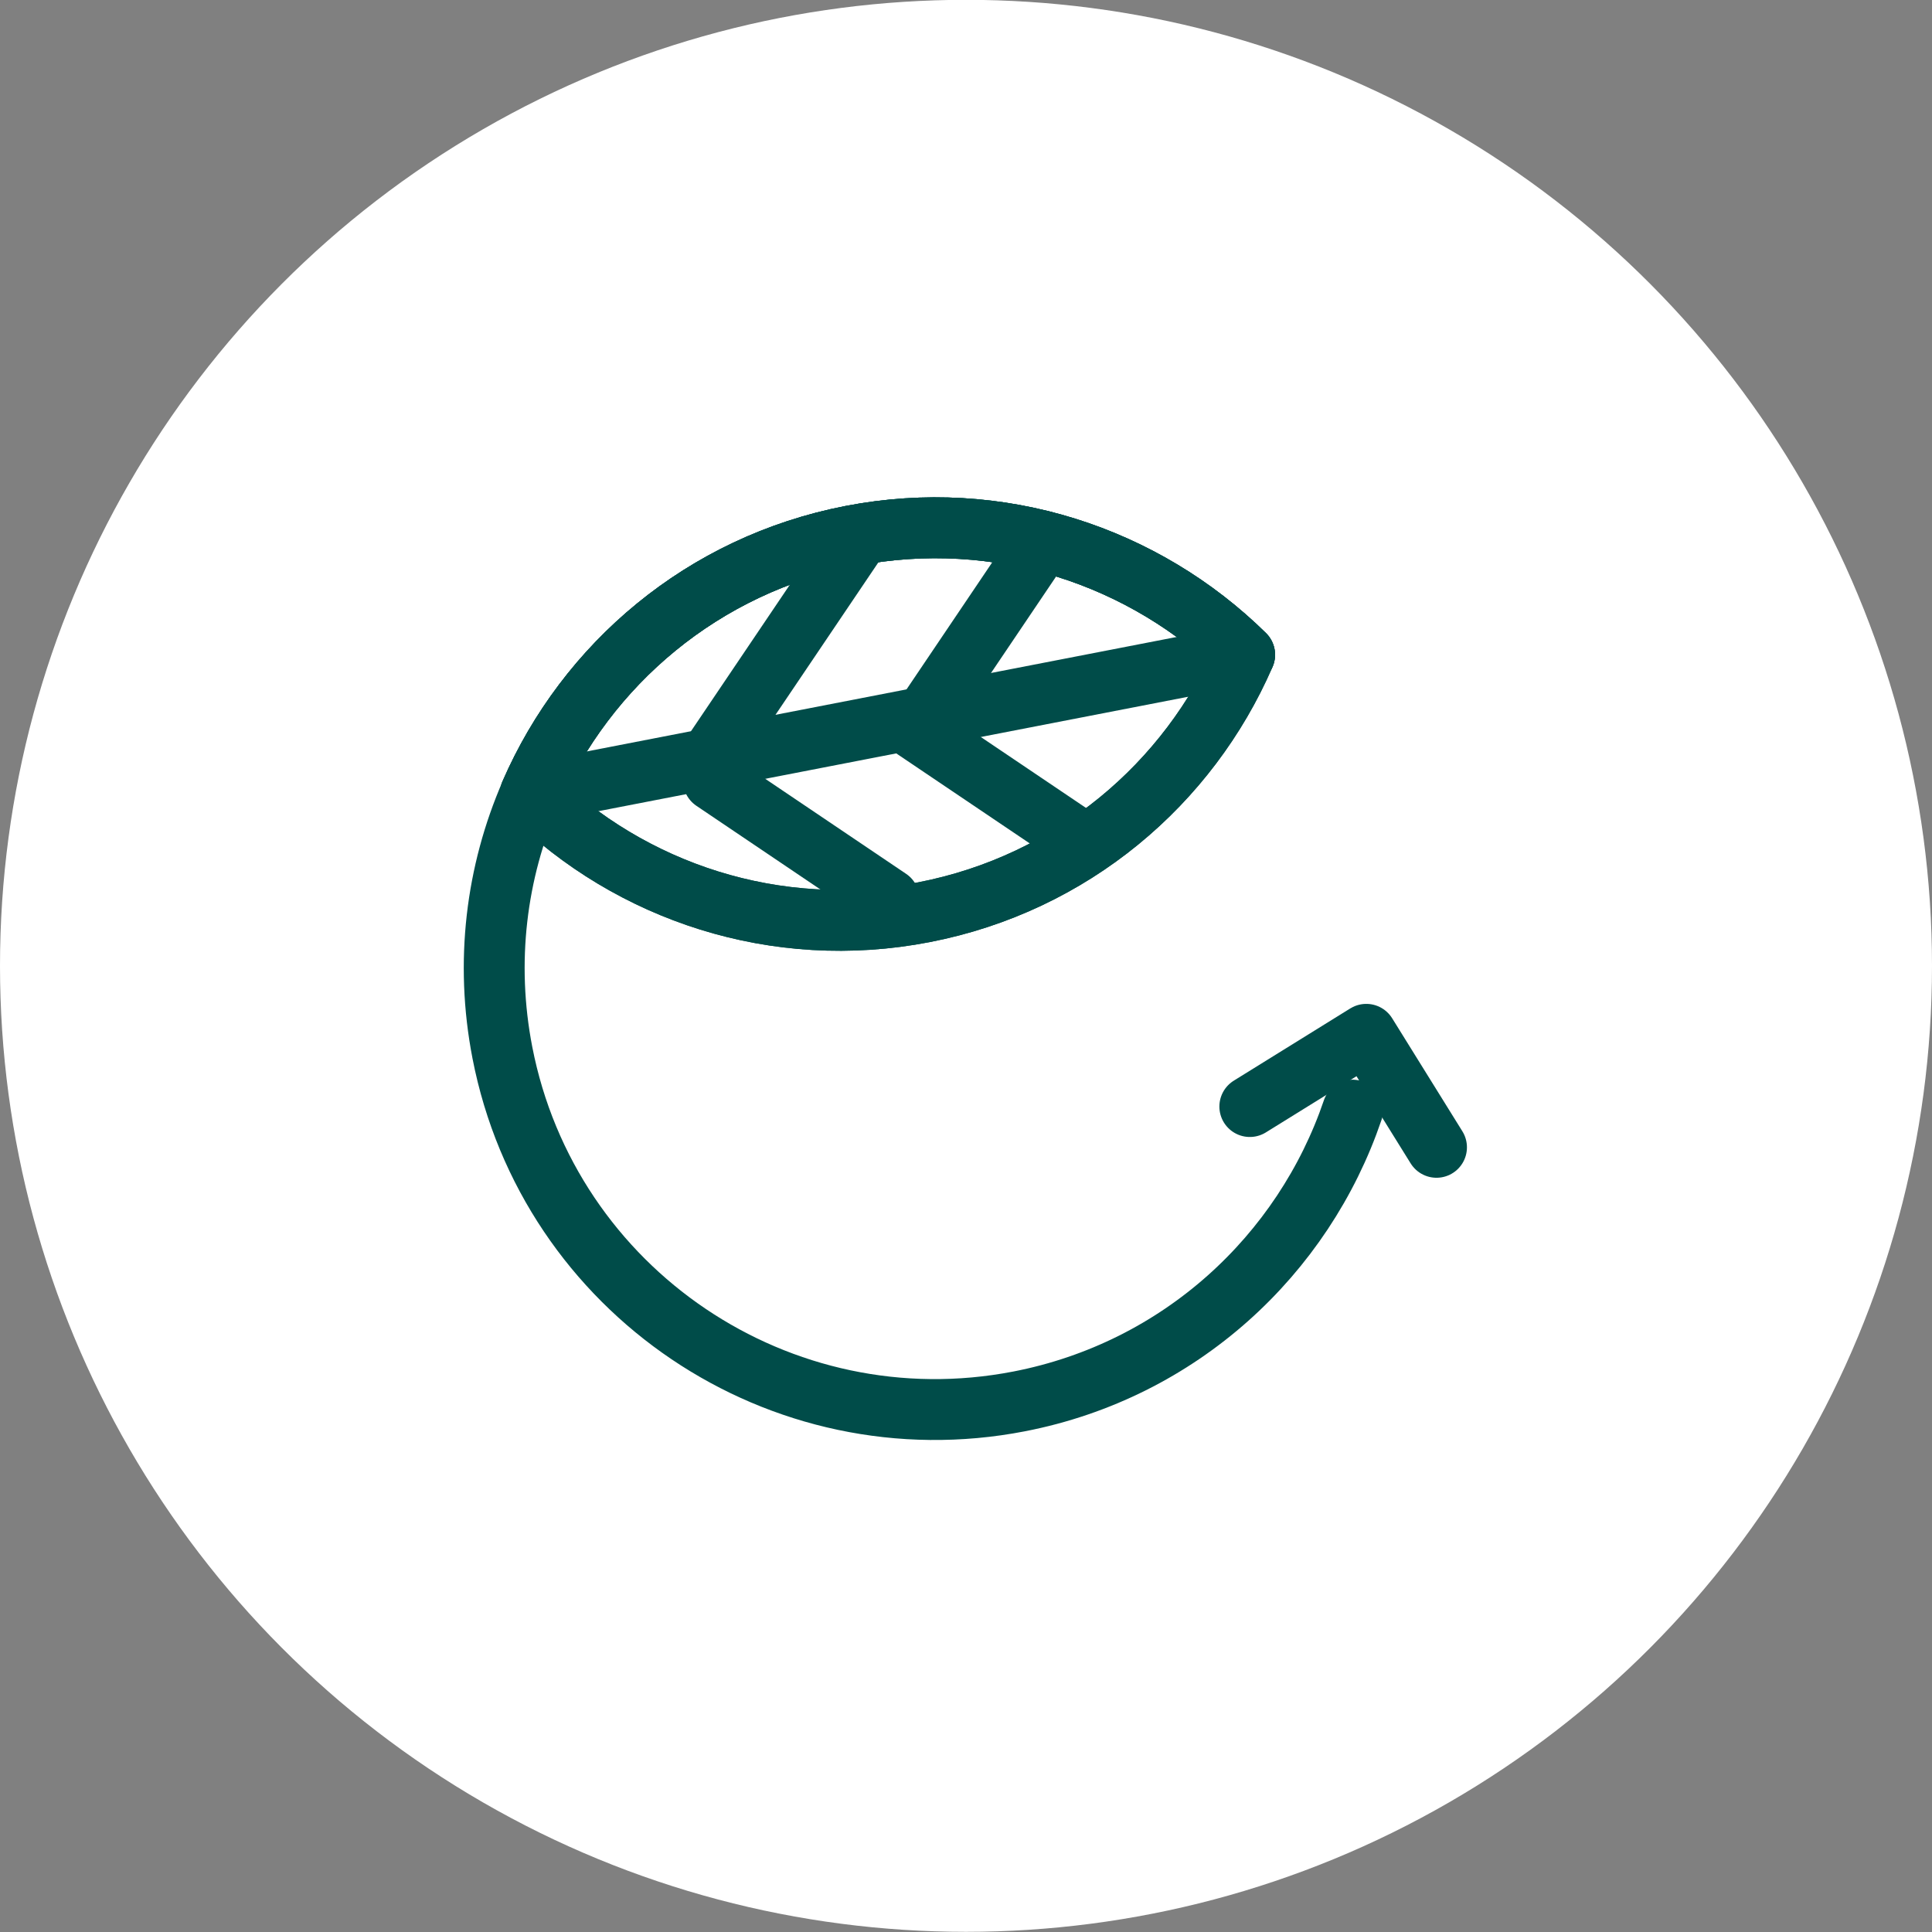
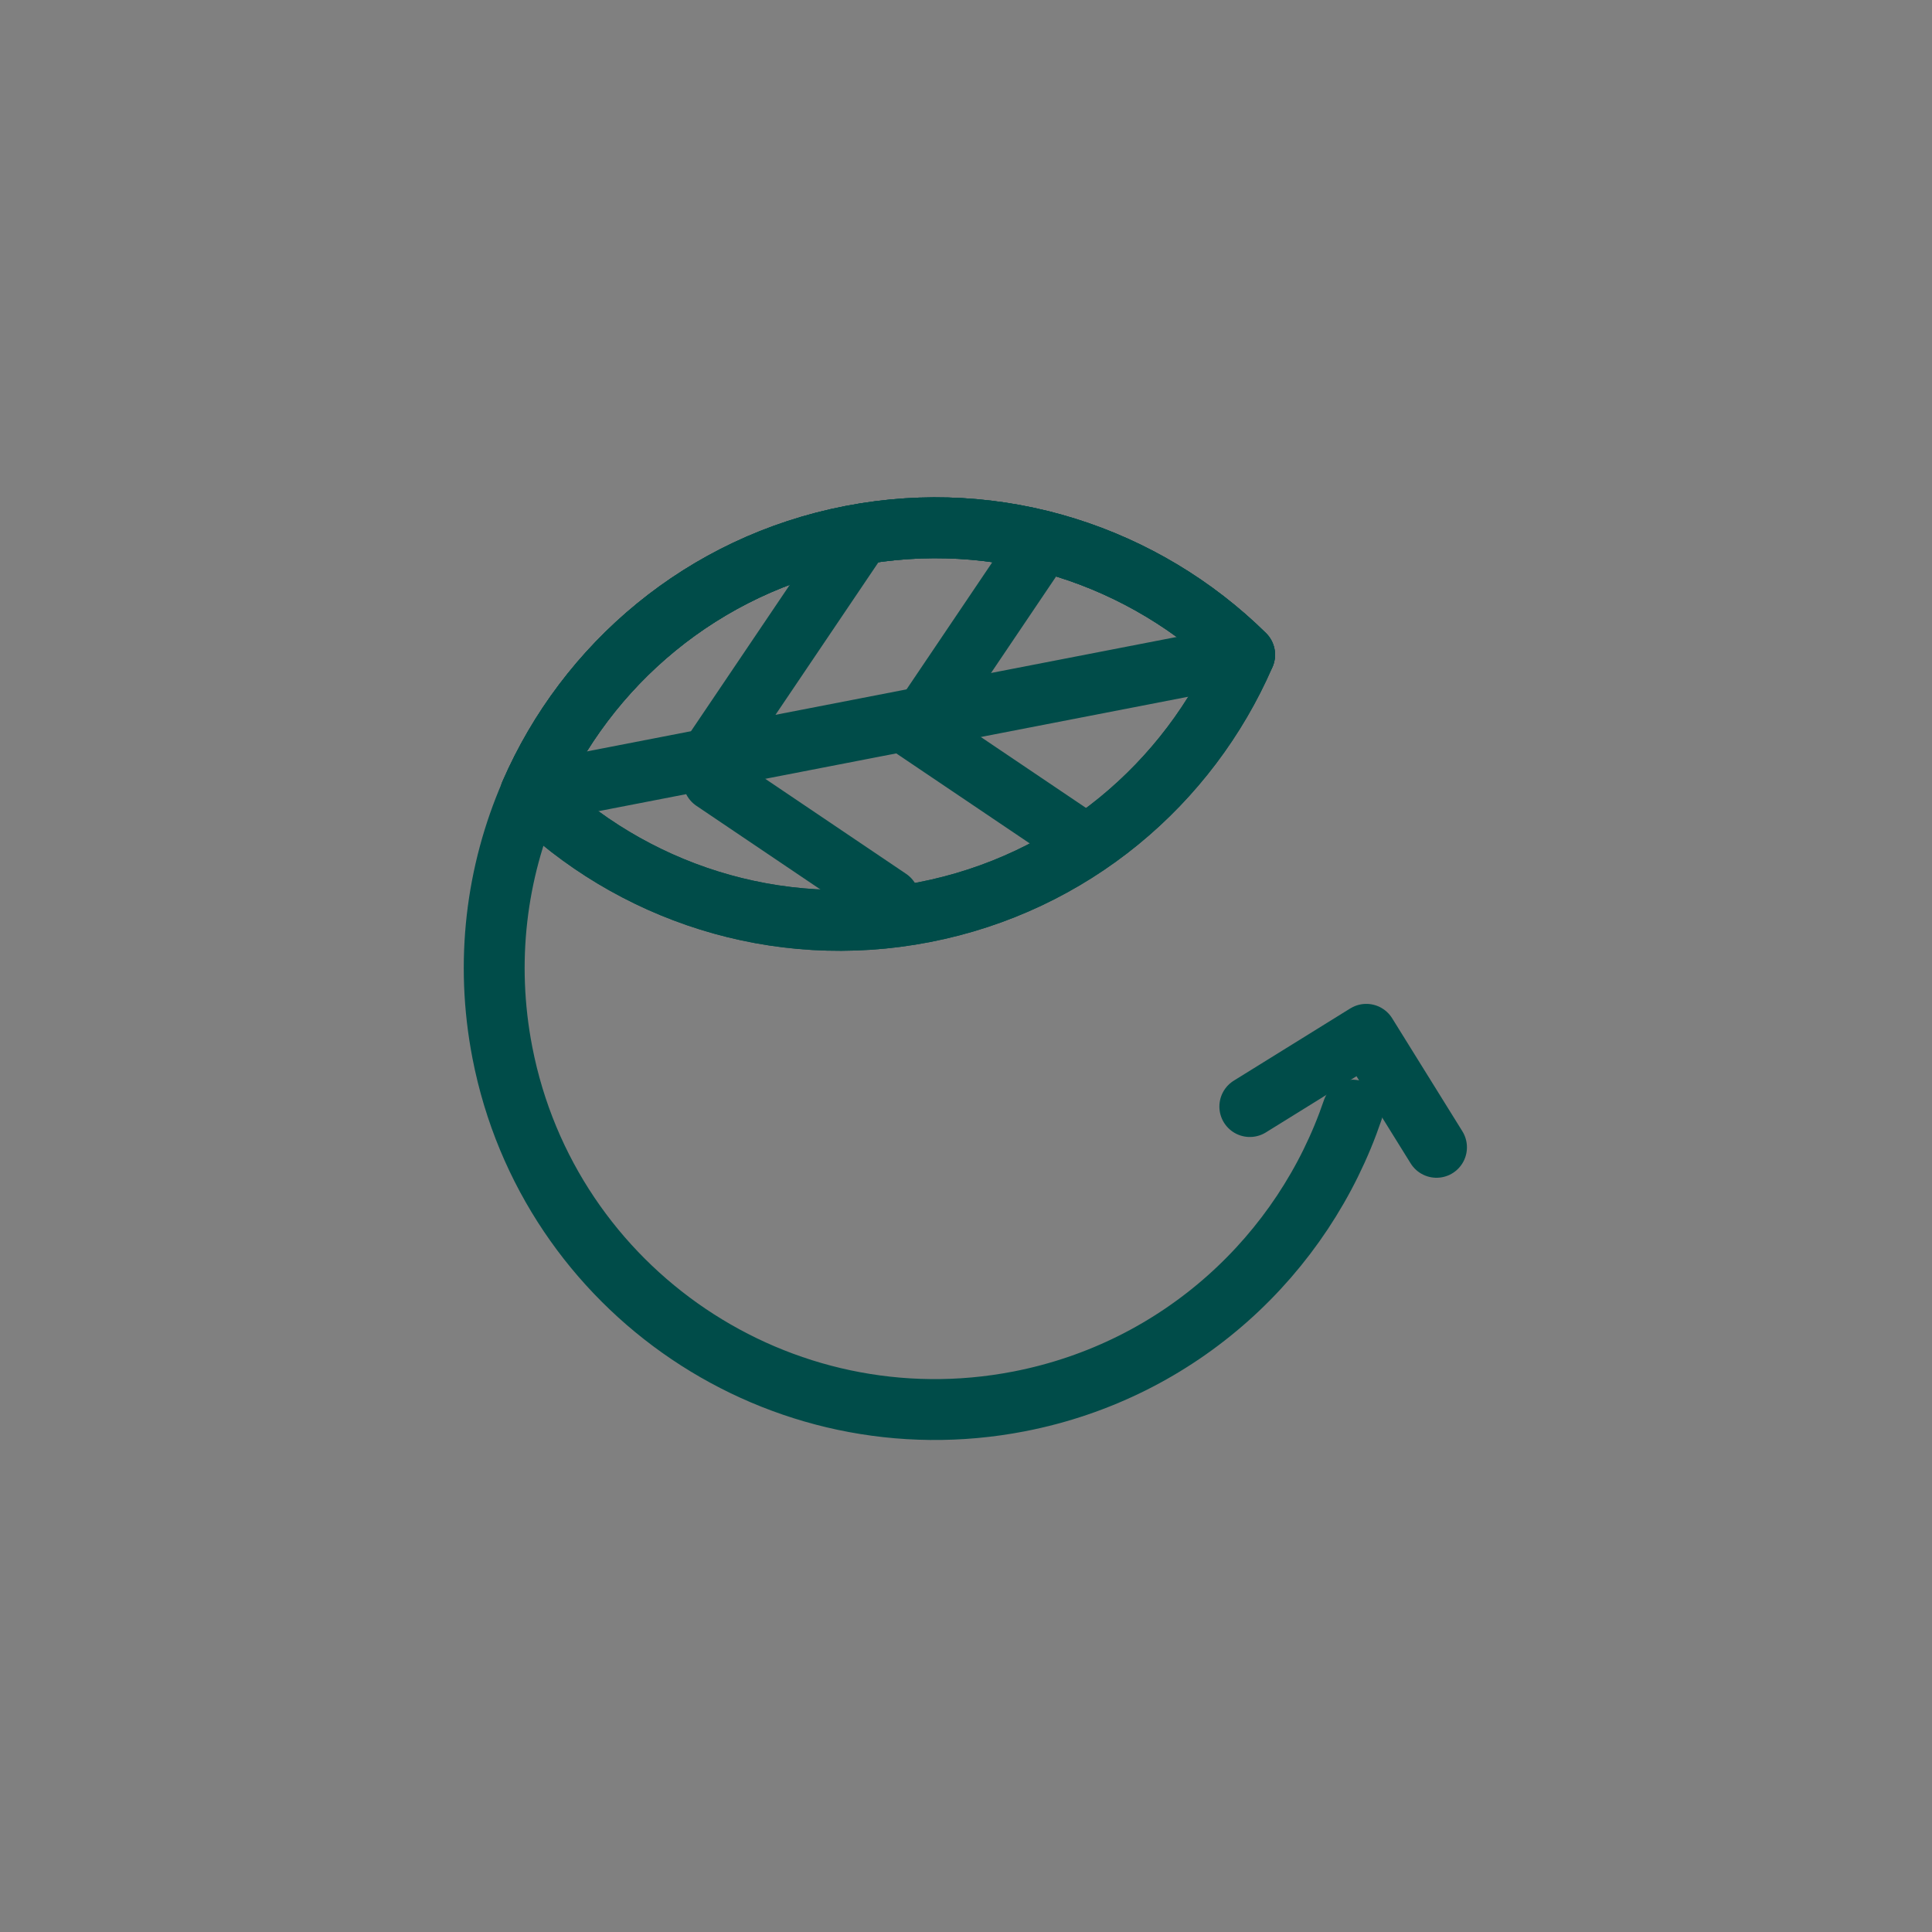
<svg xmlns="http://www.w3.org/2000/svg" width="94" height="94" viewBox="0 0 94 94" fill="none">
  <rect x="0" y="0" width="94" height="94" fill="#808080" stroke="none" />
  <g id="Group 125">
-     <circle id="Ellipse 1" cx="47" cy="46.992" r="47" fill="white" />
    <g id="Group 124">
      <g id="Group">
        <path id="Vector" d="M65.814 54.013C63.42 61.057 57.414 66.664 49.588 68.184C37.958 70.441 26.7 62.839 24.443 51.215C23.585 46.793 24.148 42.432 25.814 38.601C28.536 32.333 34.198 27.474 41.406 26.075C48.615 24.676 55.687 27.064 60.556 31.857" stroke="#004C49" stroke-width="2.962" stroke-linecap="round" stroke-linejoin="round" />
        <path id="Vector_2" d="M60.556 31.857C57.834 38.126 52.167 42.984 44.958 44.383C37.75 45.782 30.678 43.394 25.809 38.601C28.536 32.333 34.197 27.474 41.406 26.075C48.614 24.676 55.686 27.064 60.556 31.857Z" stroke="#004C49" stroke-width="2.962" stroke-linecap="round" stroke-linejoin="round" />
        <path id="Vector_3" d="M60.556 31.857C57.834 38.126 52.167 42.984 44.958 44.383C37.75 45.782 30.678 43.394 25.809 38.601C28.536 32.333 34.197 27.474 41.406 26.075C48.614 24.676 55.686 27.064 60.556 31.857Z" stroke="#004C49" stroke-width="2.962" stroke-linecap="round" stroke-linejoin="round" />
      </g>
      <path id="Vector_4" d="M27.668 38.24L59.098 32.141" stroke="#004C49" stroke-width="2.962" stroke-linecap="round" stroke-linejoin="round" />
      <g id="Group_2">
        <path id="Vector_5" d="M34.504 36.913L41.663 26.305" stroke="#004C49" stroke-width="2.962" stroke-linecap="round" stroke-linejoin="round" />
        <path id="Vector_6" d="M44.99 34.88L50.756 26.332" stroke="#004C49" stroke-width="2.962" stroke-linecap="round" stroke-linejoin="round" />
      </g>
      <g id="Group_3">
        <path id="Vector_7" d="M52.714 41.011L44.221 35.284" stroke="#004C49" stroke-width="2.962" stroke-linecap="round" stroke-linejoin="round" />
        <path id="Vector_8" d="M43.258 43.744L34.711 37.978" stroke="#004C49" stroke-width="2.962" stroke-linecap="round" stroke-linejoin="round" />
      </g>
      <path id="Vector_9" d="M60.809 53.838L66.476 50.324L69.892 55.822" stroke="#004C49" stroke-width="2.962" stroke-linecap="round" stroke-linejoin="round" />
    </g>
  </g>
</svg>